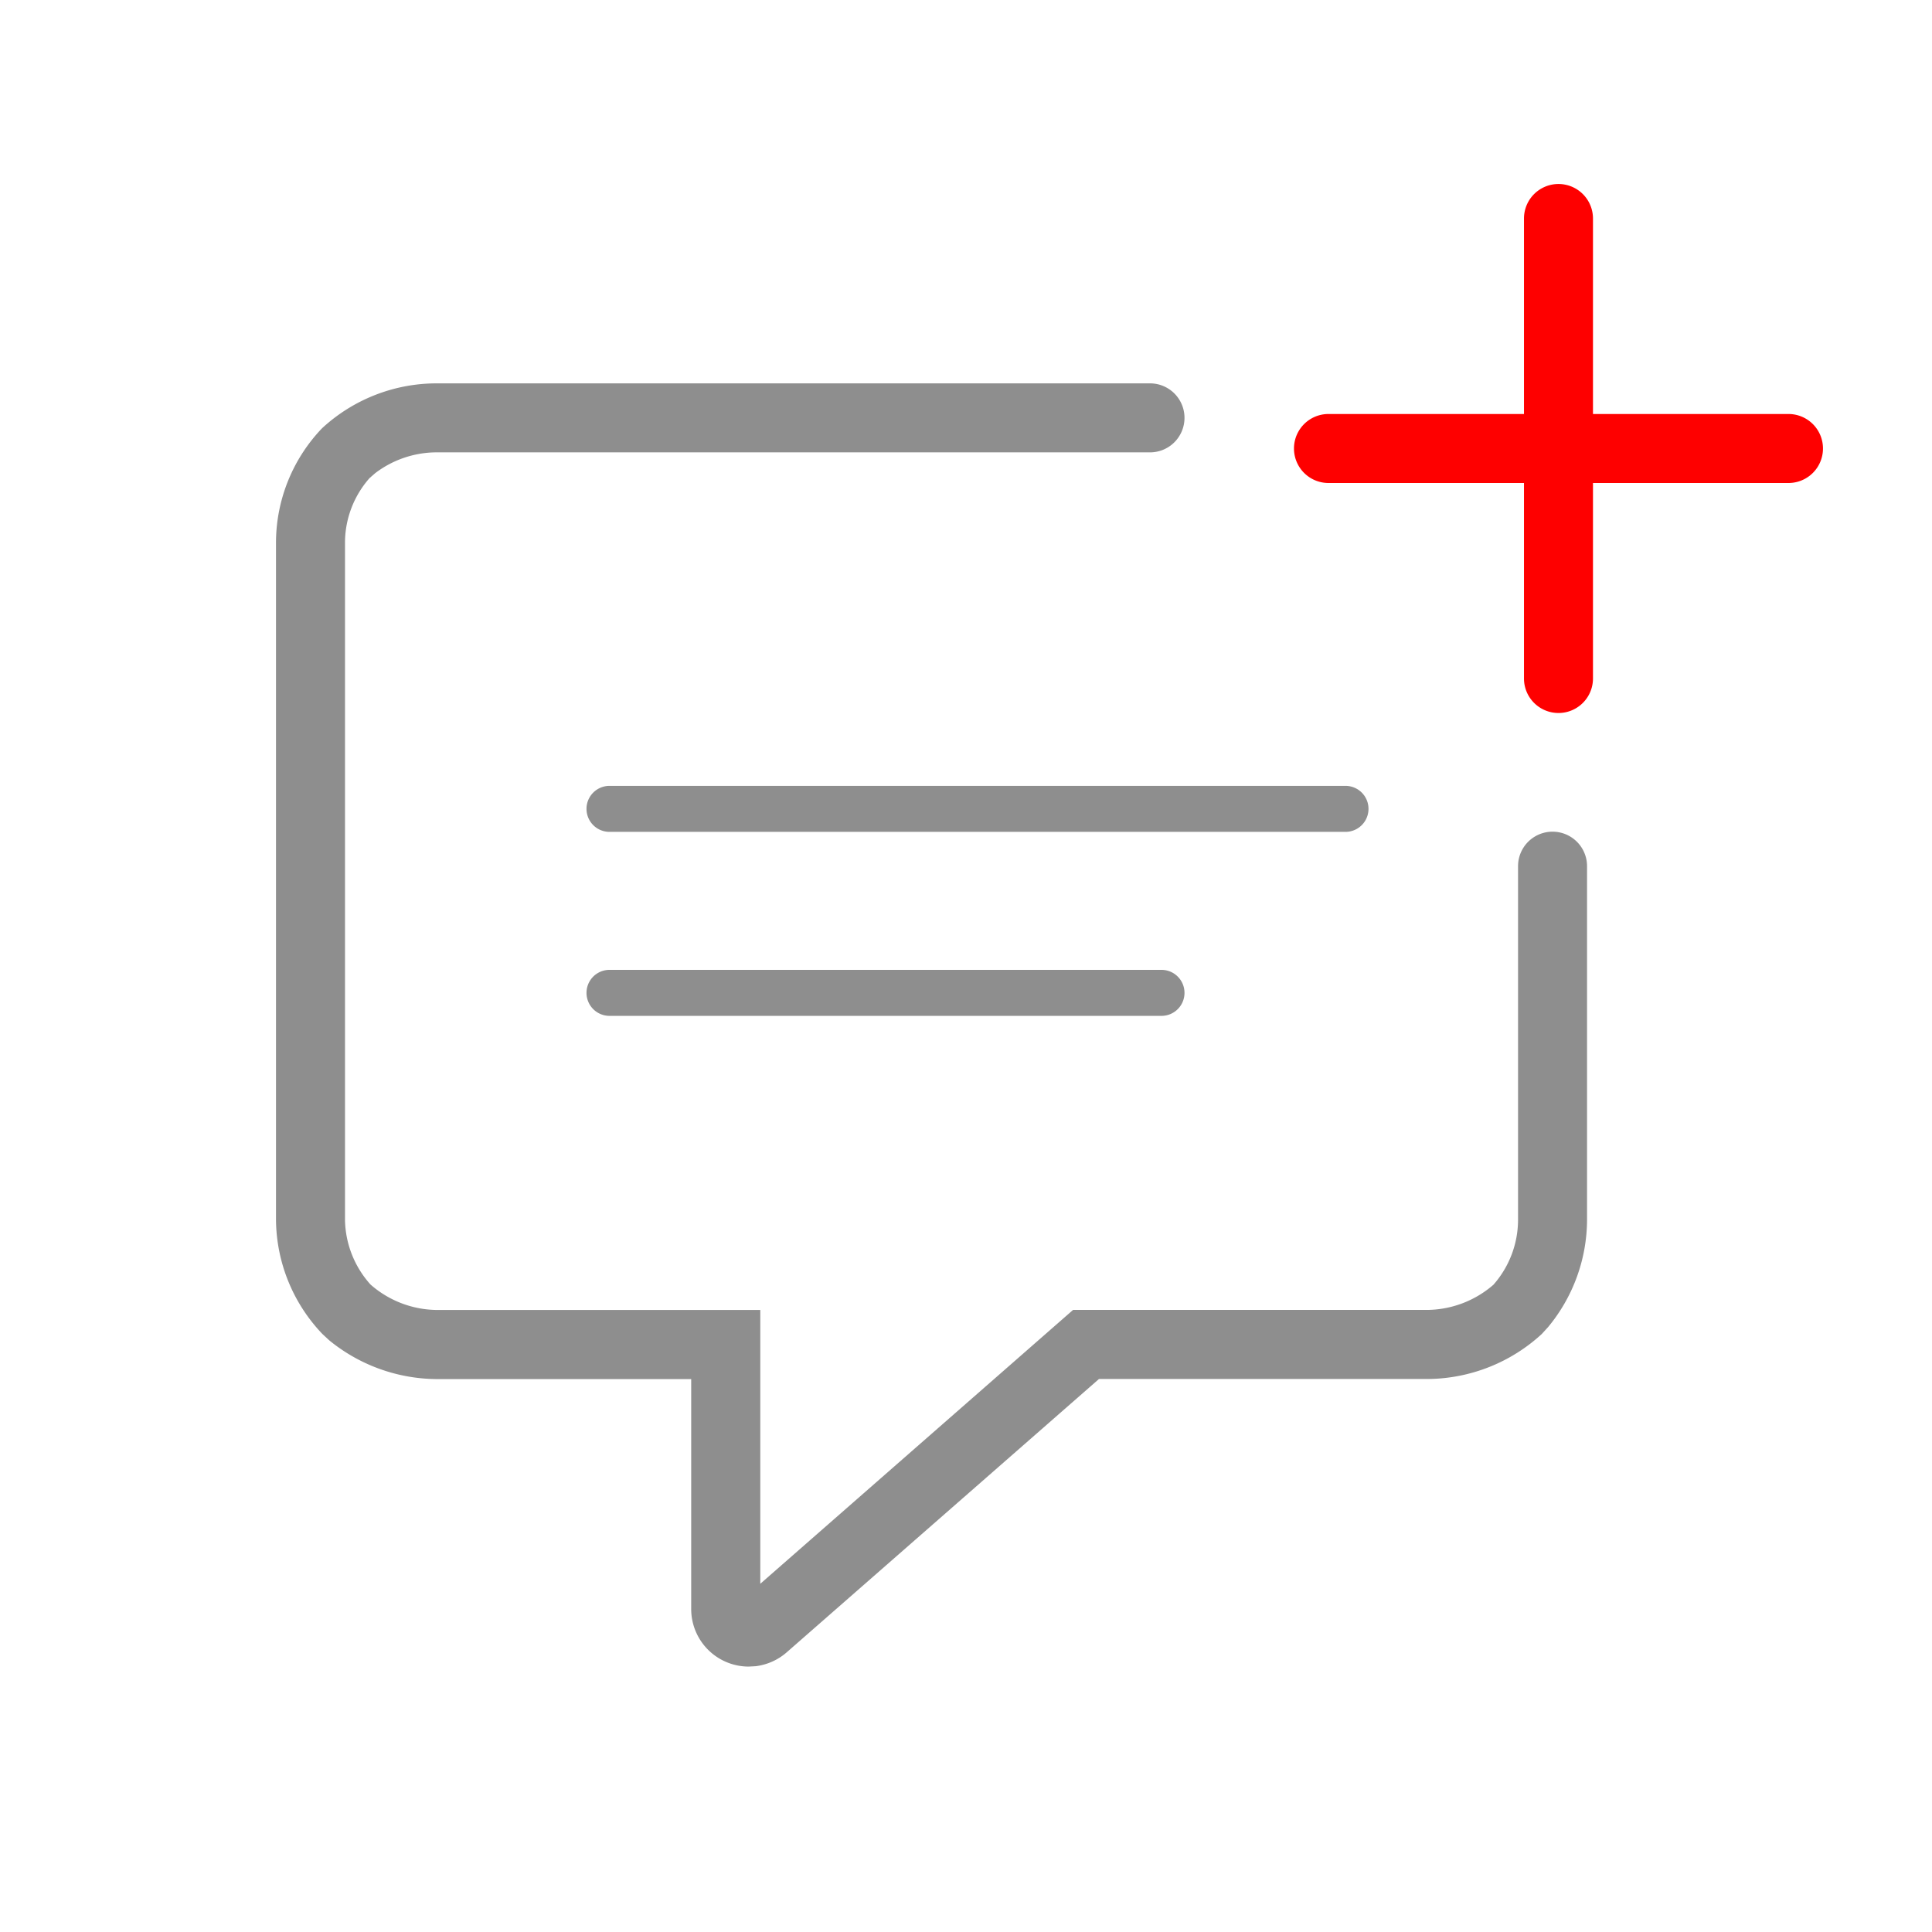
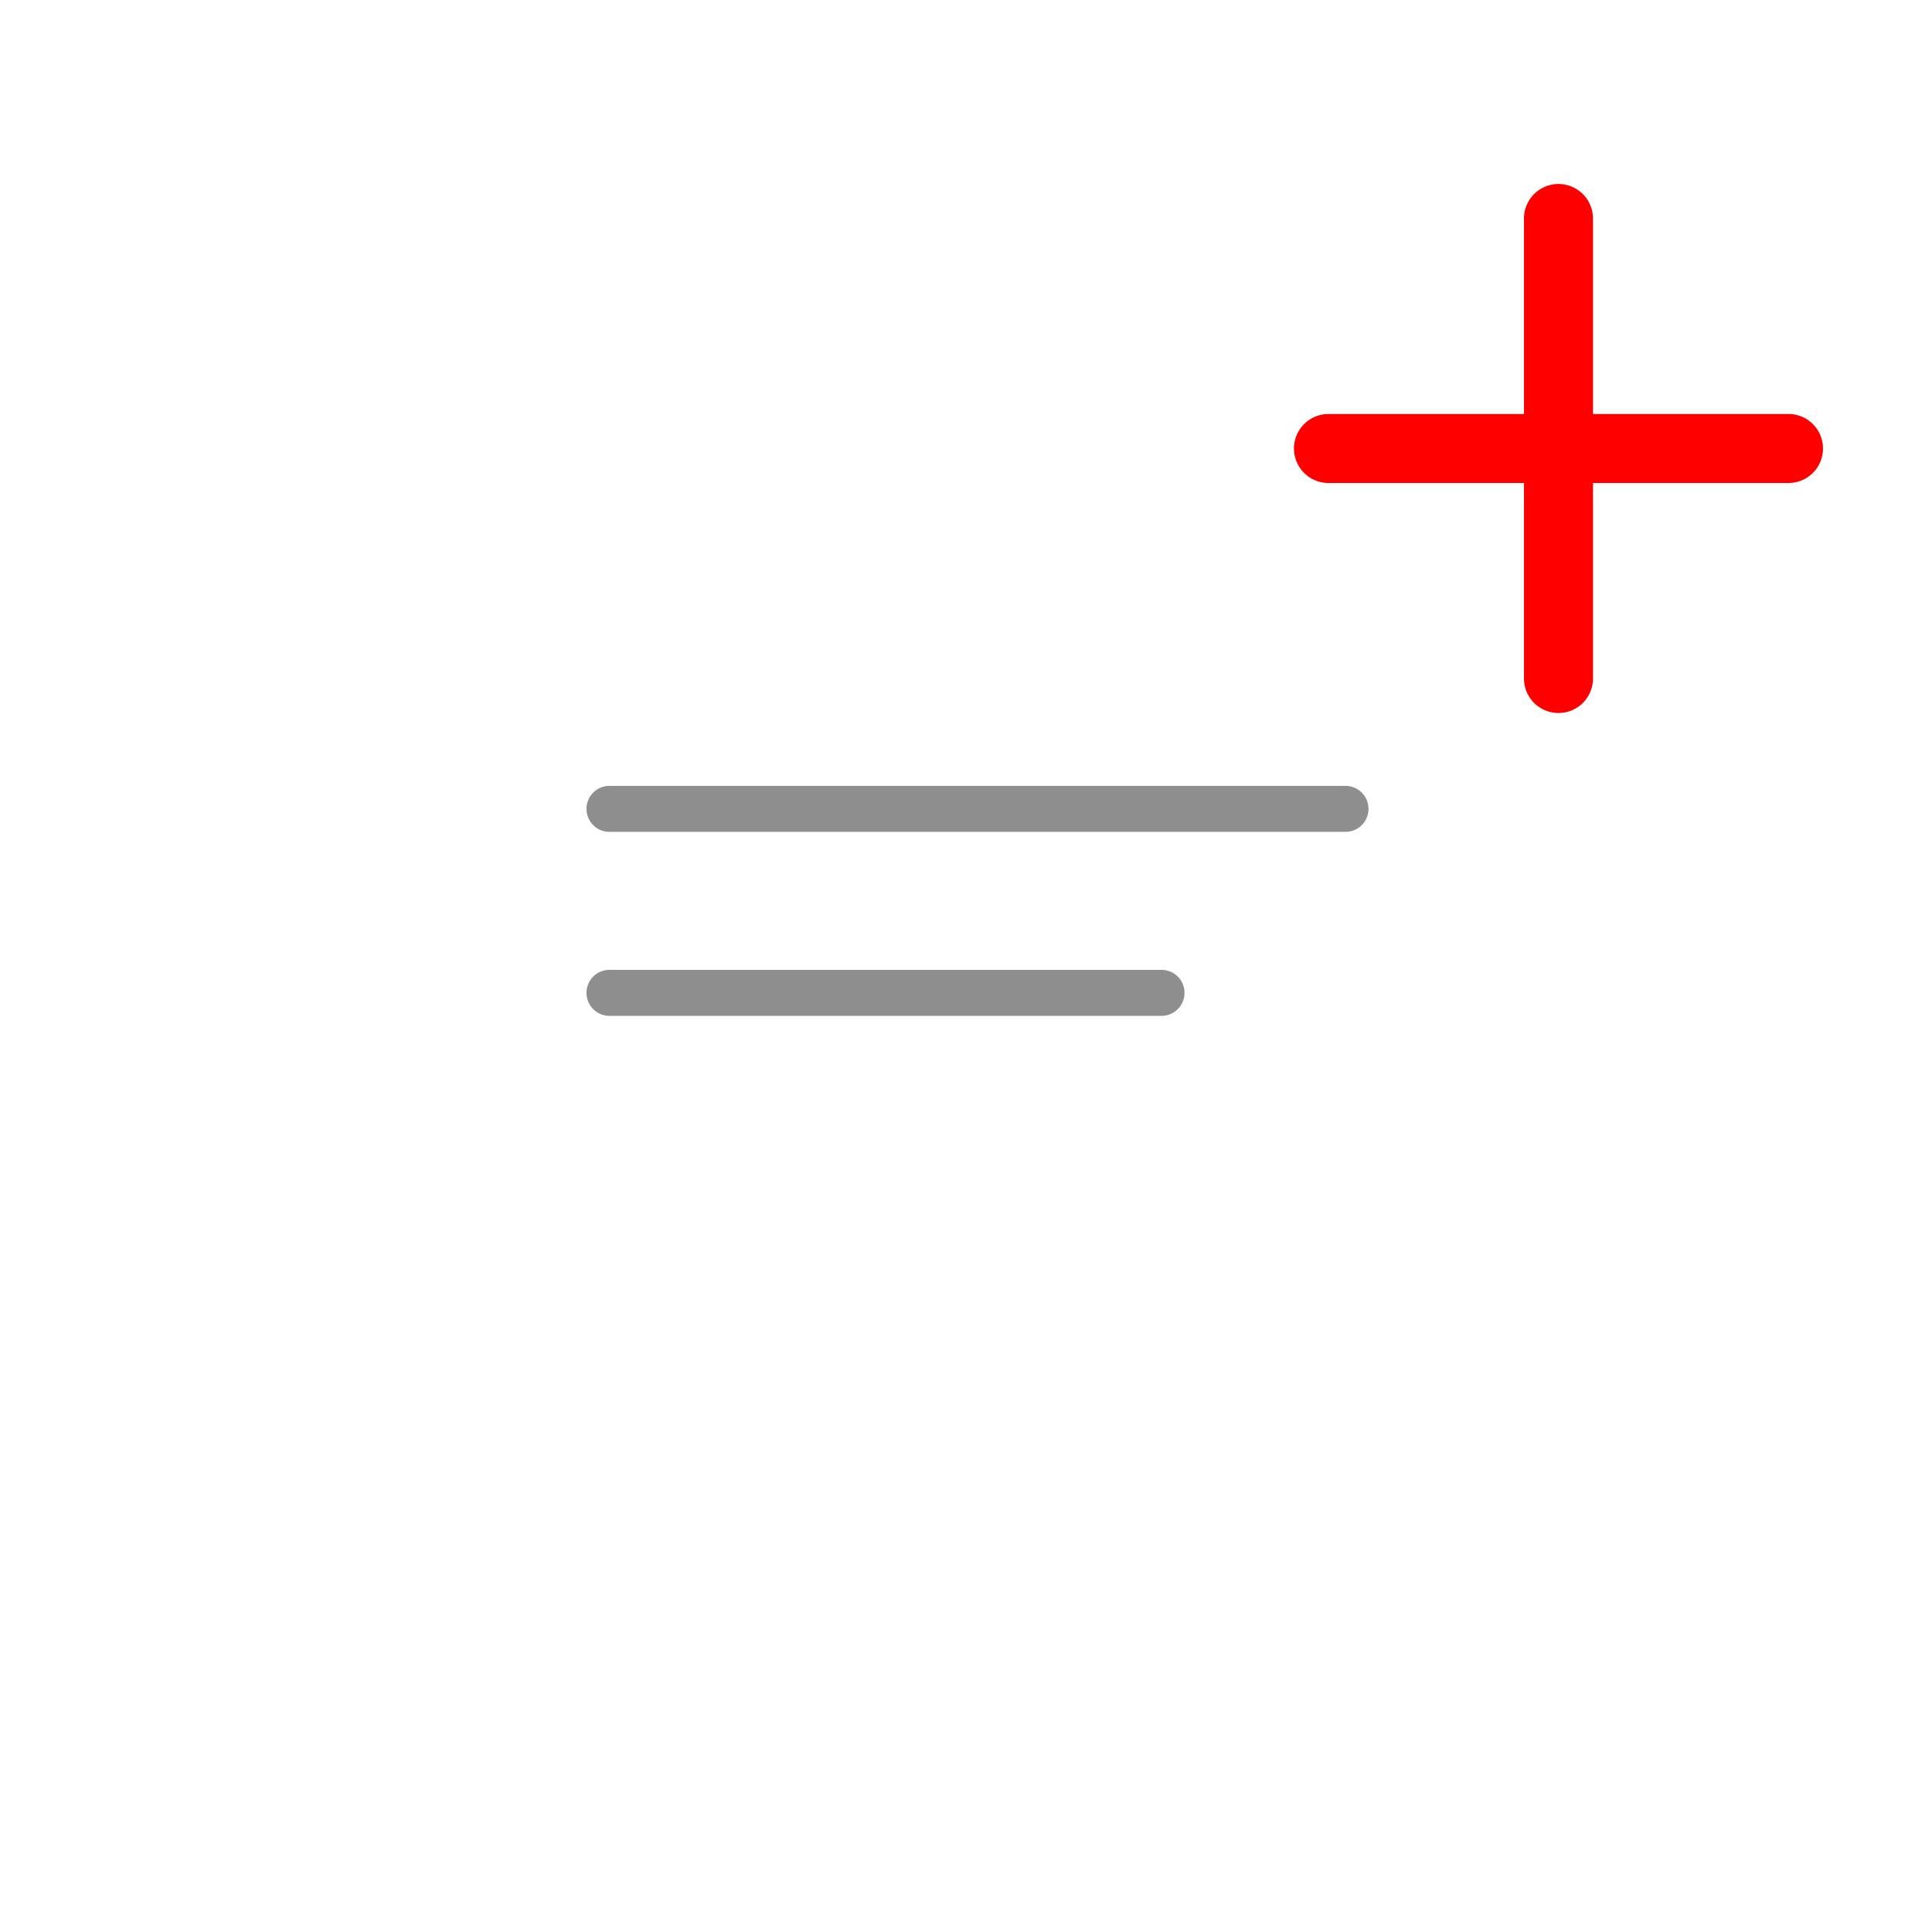
<svg xmlns="http://www.w3.org/2000/svg" width="42" height="42" viewBox="0 0 42 42">
  <g id="s_illu_addcomments_42" transform="translate(-119)">
-     <rect id="Rectangle_149771" data-name="Rectangle 149771" width="42" height="42" transform="translate(119)" fill="none" />
    <g id="Group_159946" data-name="Group 159946" transform="translate(119)">
-       <path id="Path_102656" data-name="Path 102656" d="M25.75,9.084h0a.75.75,0,0,1-.75.75H9.458a2.213,2.213,0,0,0-1.3.451l-.123.107A2.126,2.126,0,0,0,7.5,11.773V26.524a2.155,2.155,0,0,0,.554,1.4,2.213,2.213,0,0,0,1.422.553l7.052,0V34.43l6.8-5.954h7.728a2.225,2.225,0,0,0,1.409-.546,2.137,2.137,0,0,0,.536-1.4v-7.7a.75.75,0,0,1,1.5,0v7.692a3.671,3.671,0,0,1-.848,2.329L33.517,29a3.7,3.7,0,0,1-2.462.978H23.891L17.1,35.922a1.257,1.257,0,0,1-.673.3l-.15.008a1.251,1.251,0,0,1-1.251-1.25l0-5H9.493a3.726,3.726,0,0,1-2.335-.842L7.009,29A3.636,3.636,0,0,1,6,26.526V11.765A3.605,3.605,0,0,1,7,9.311a3.67,3.67,0,0,1,2.488-.977H25a.75.75,0,0,1,.75.75" fill="#8e8e8e" fill-rule="evenodd" />
      <path id="Path_102657" data-name="Path 102657" d="M13.25,21.084h12a.5.5,0,0,1,0,1h-12a.5.5,0,0,1,0-1m0-4h16a.5.5,0,0,1,0,1h-16a.5.5,0,0,1,0-1" fill="#8e8e8e" fill-rule="evenodd" />
      <path id="Path_102658" data-name="Path 102658" d="M38.88,9H34.63V4.75a.75.75,0,0,0-1.5,0V9H28.88a.75.75,0,0,0,0,1.5h4.25v4.25a.75.75,0,0,0,1.5,0V10.5h4.25a.75.75,0,0,0,0-1.5" fill="#fe0000" fill-rule="evenodd" />
    </g>
  </g>
</svg>